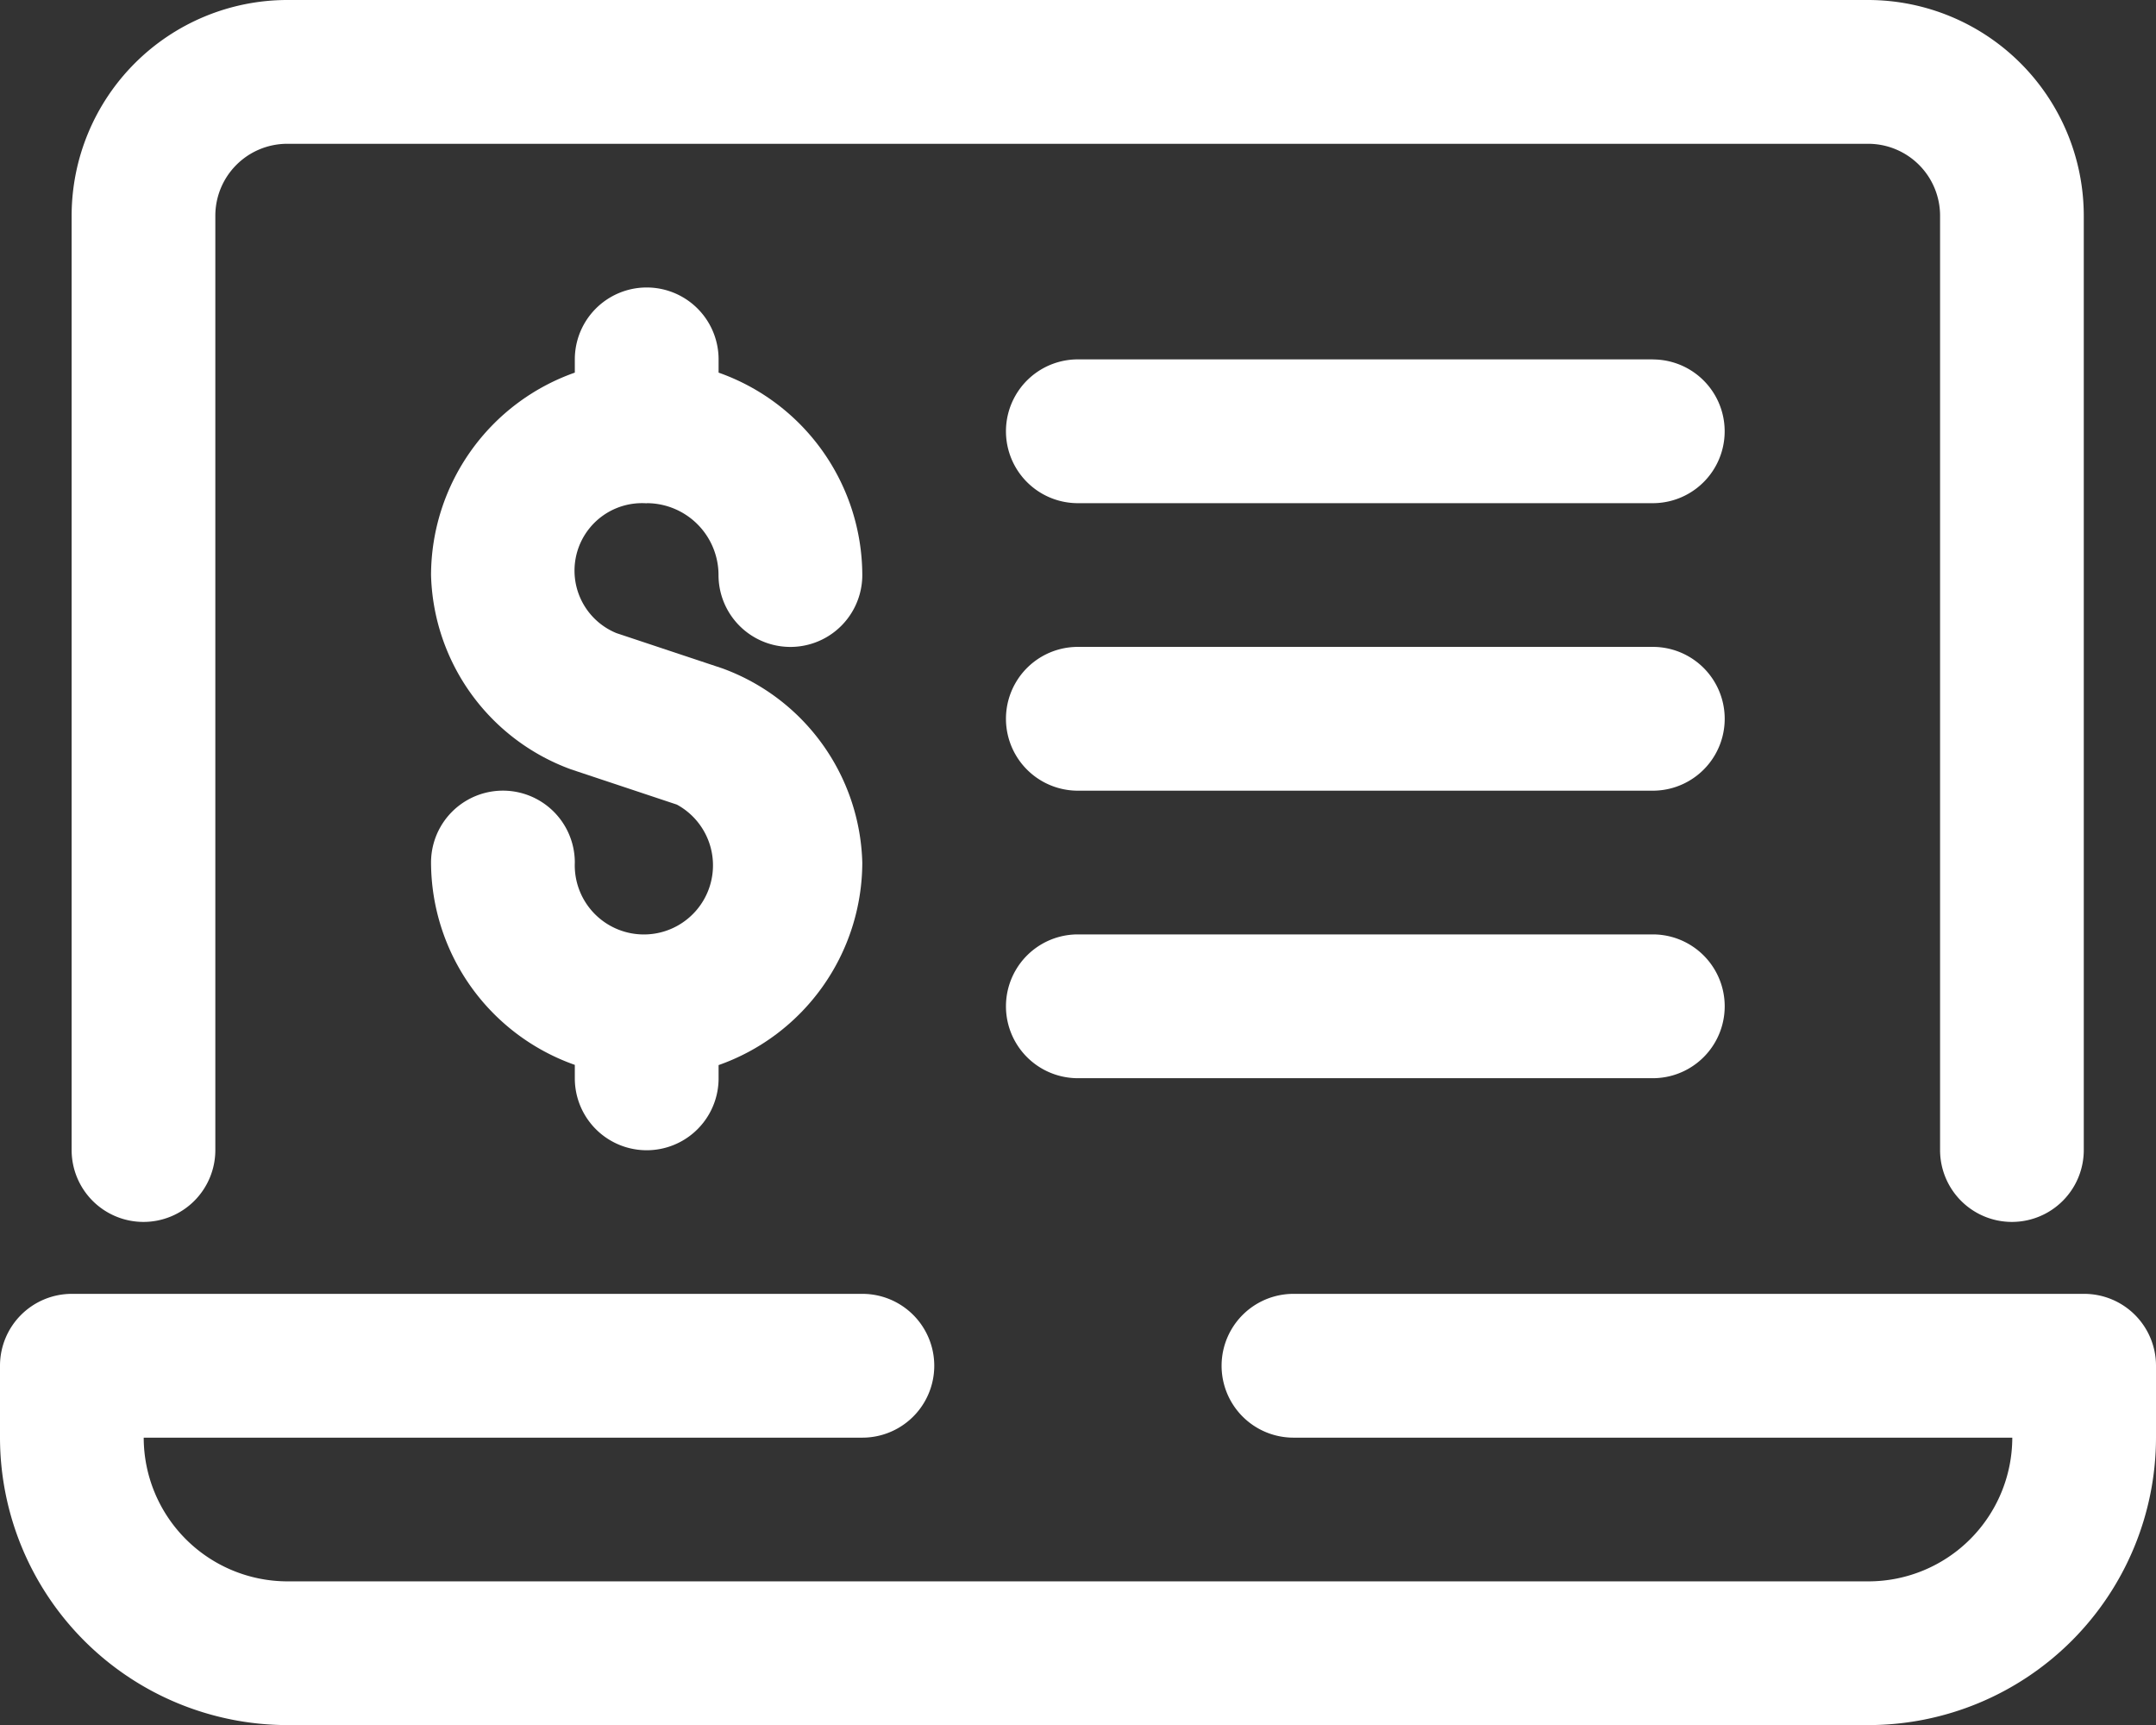
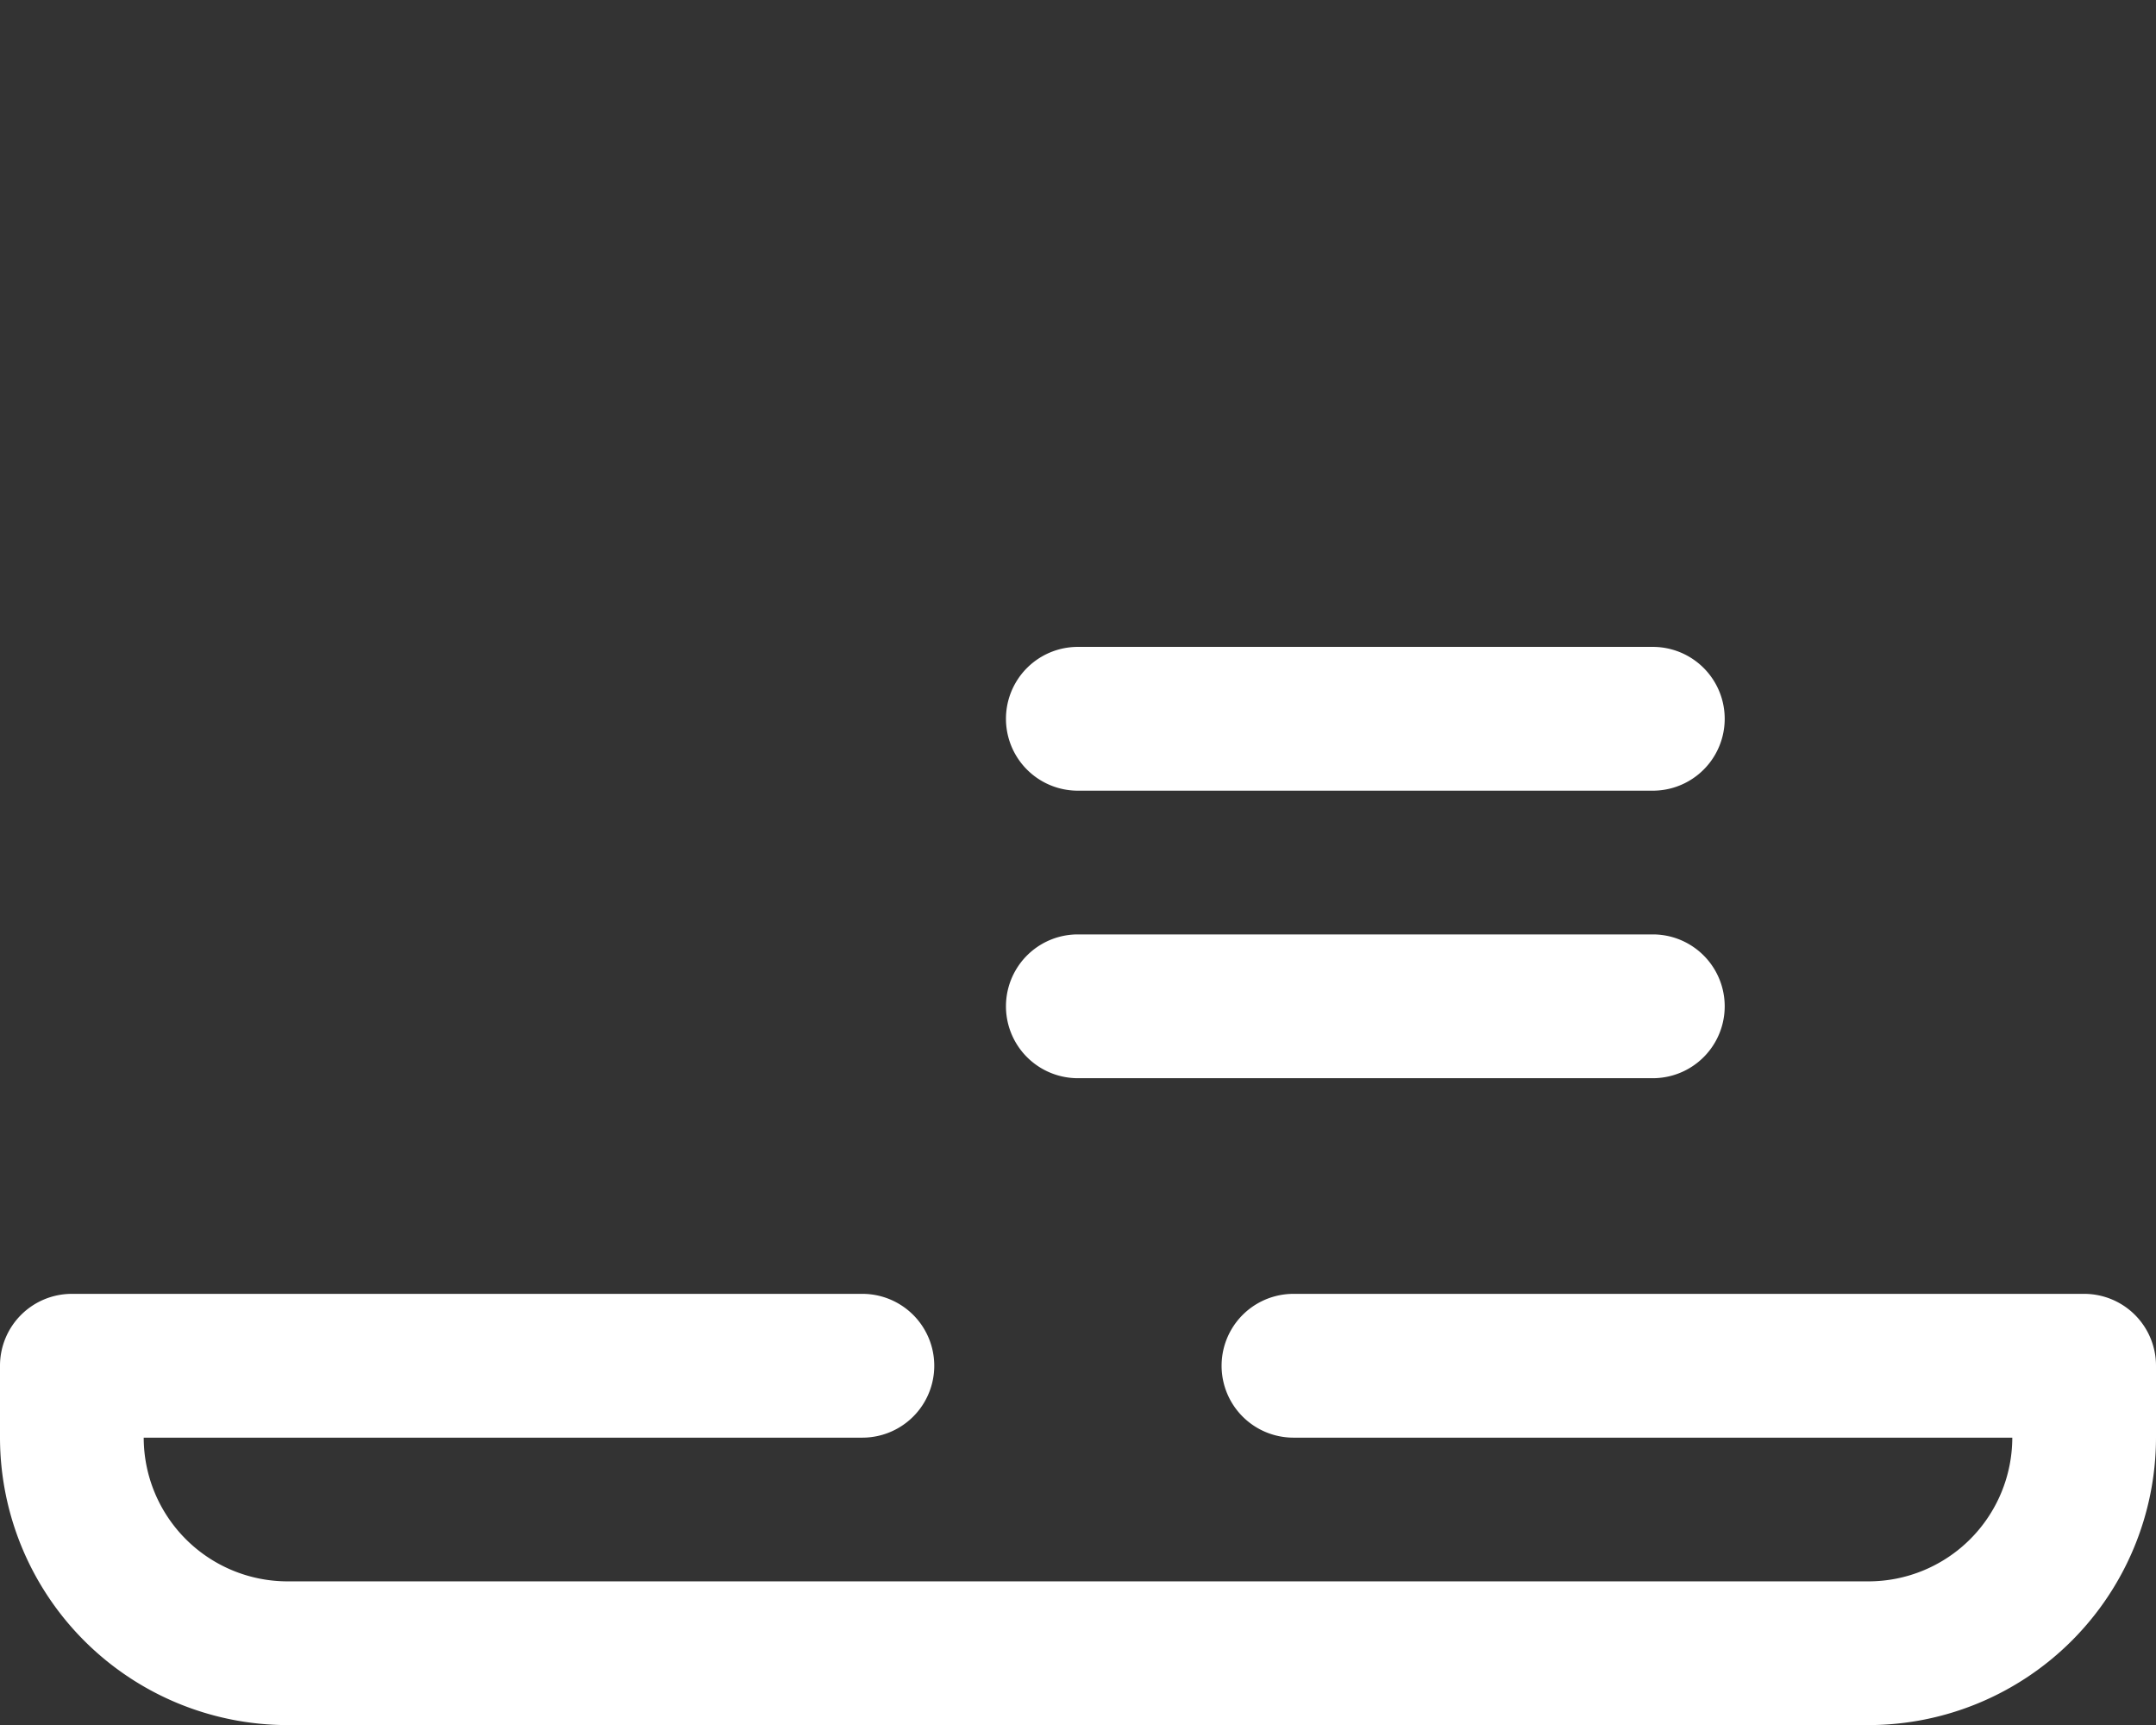
<svg xmlns="http://www.w3.org/2000/svg" width="29.136" height="23.31" viewBox="0 0 29.136 23.31">
  <rect x="0" y="0" width="29.136" height="23.31" fill="#333333" stroke="none" />
  <g id="noun-payment-gateway-3948893" transform="translate(-87.506 -70)">
    <path id="Path_14698" data-name="Path 14698" d="M115.669,385H104.986a.971.971,0,1,0,0,1.943H114.7a1.945,1.945,0,0,1-1.942,1.942H91.39a1.945,1.945,0,0,1-1.942-1.942H99.16a.971.971,0,1,0,0-1.943H88.477a.971.971,0,0,0-.971.971v.971a3.889,3.889,0,0,0,3.885,3.885h21.366a3.889,3.889,0,0,0,3.885-3.885v-.971a.971.971,0,0,0-.973-.971Z" transform="translate(0 -297.517)" fill="#fff" />
-     <path id="Path_14699" data-name="Path 14699" d="M105.971,86.511a.971.971,0,0,0,.971-.971V72.914a.972.972,0,0,1,.971-.971h21.366a.972.972,0,0,1,.971.971V85.54a.971.971,0,1,0,1.942,0V72.914A2.917,2.917,0,0,0,129.281,70H107.915A2.917,2.917,0,0,0,105,72.914V85.54A.971.971,0,0,0,105.971,86.511Z" transform="translate(-16.526)" fill="#fff" />
-     <path id="Path_14700" data-name="Path 14700" d="M195.414,142.914a.972.972,0,0,1,.971.971.971.971,0,1,0,1.943,0,2.909,2.909,0,0,0-1.942-2.735v-.179a.971.971,0,1,0-1.943,0v.179a2.909,2.909,0,0,0-1.943,2.735,2.876,2.876,0,0,0,1.892,2.626l1.43.476a.934.934,0,1,1-1.379.783.971.971,0,1,0-1.943,0,2.909,2.909,0,0,0,1.943,2.734v.182a.971.971,0,1,0,1.943,0v-.179a2.909,2.909,0,0,0,1.942-2.735,2.876,2.876,0,0,0-1.892-2.626l-1.43-.476a.912.912,0,0,1,.409-1.754Z" transform="translate(-99.169 -66.115)" fill="#fff" />
-     <path id="Path_14701" data-name="Path 14701" d="M341.241,157.5h-7.77a.971.971,0,1,0,0,1.943h7.77a.971.971,0,1,0,0-1.942Z" transform="translate(-231.399 -82.644)" fill="#fff" />
    <path id="Path_14702" data-name="Path 14702" d="M341.241,227.5h-7.77a.971.971,0,1,0,0,1.943h7.77a.971.971,0,1,0,0-1.943Z" transform="translate(-231.399 -148.759)" fill="#fff" />
    <path id="Path_14703" data-name="Path 14703" d="M341.241,297.5h-7.77a.971.971,0,0,0,0,1.943h7.77a.971.971,0,0,0,0-1.943Z" transform="translate(-231.399 -214.874)" fill="#fff" />
  </g>
</svg>